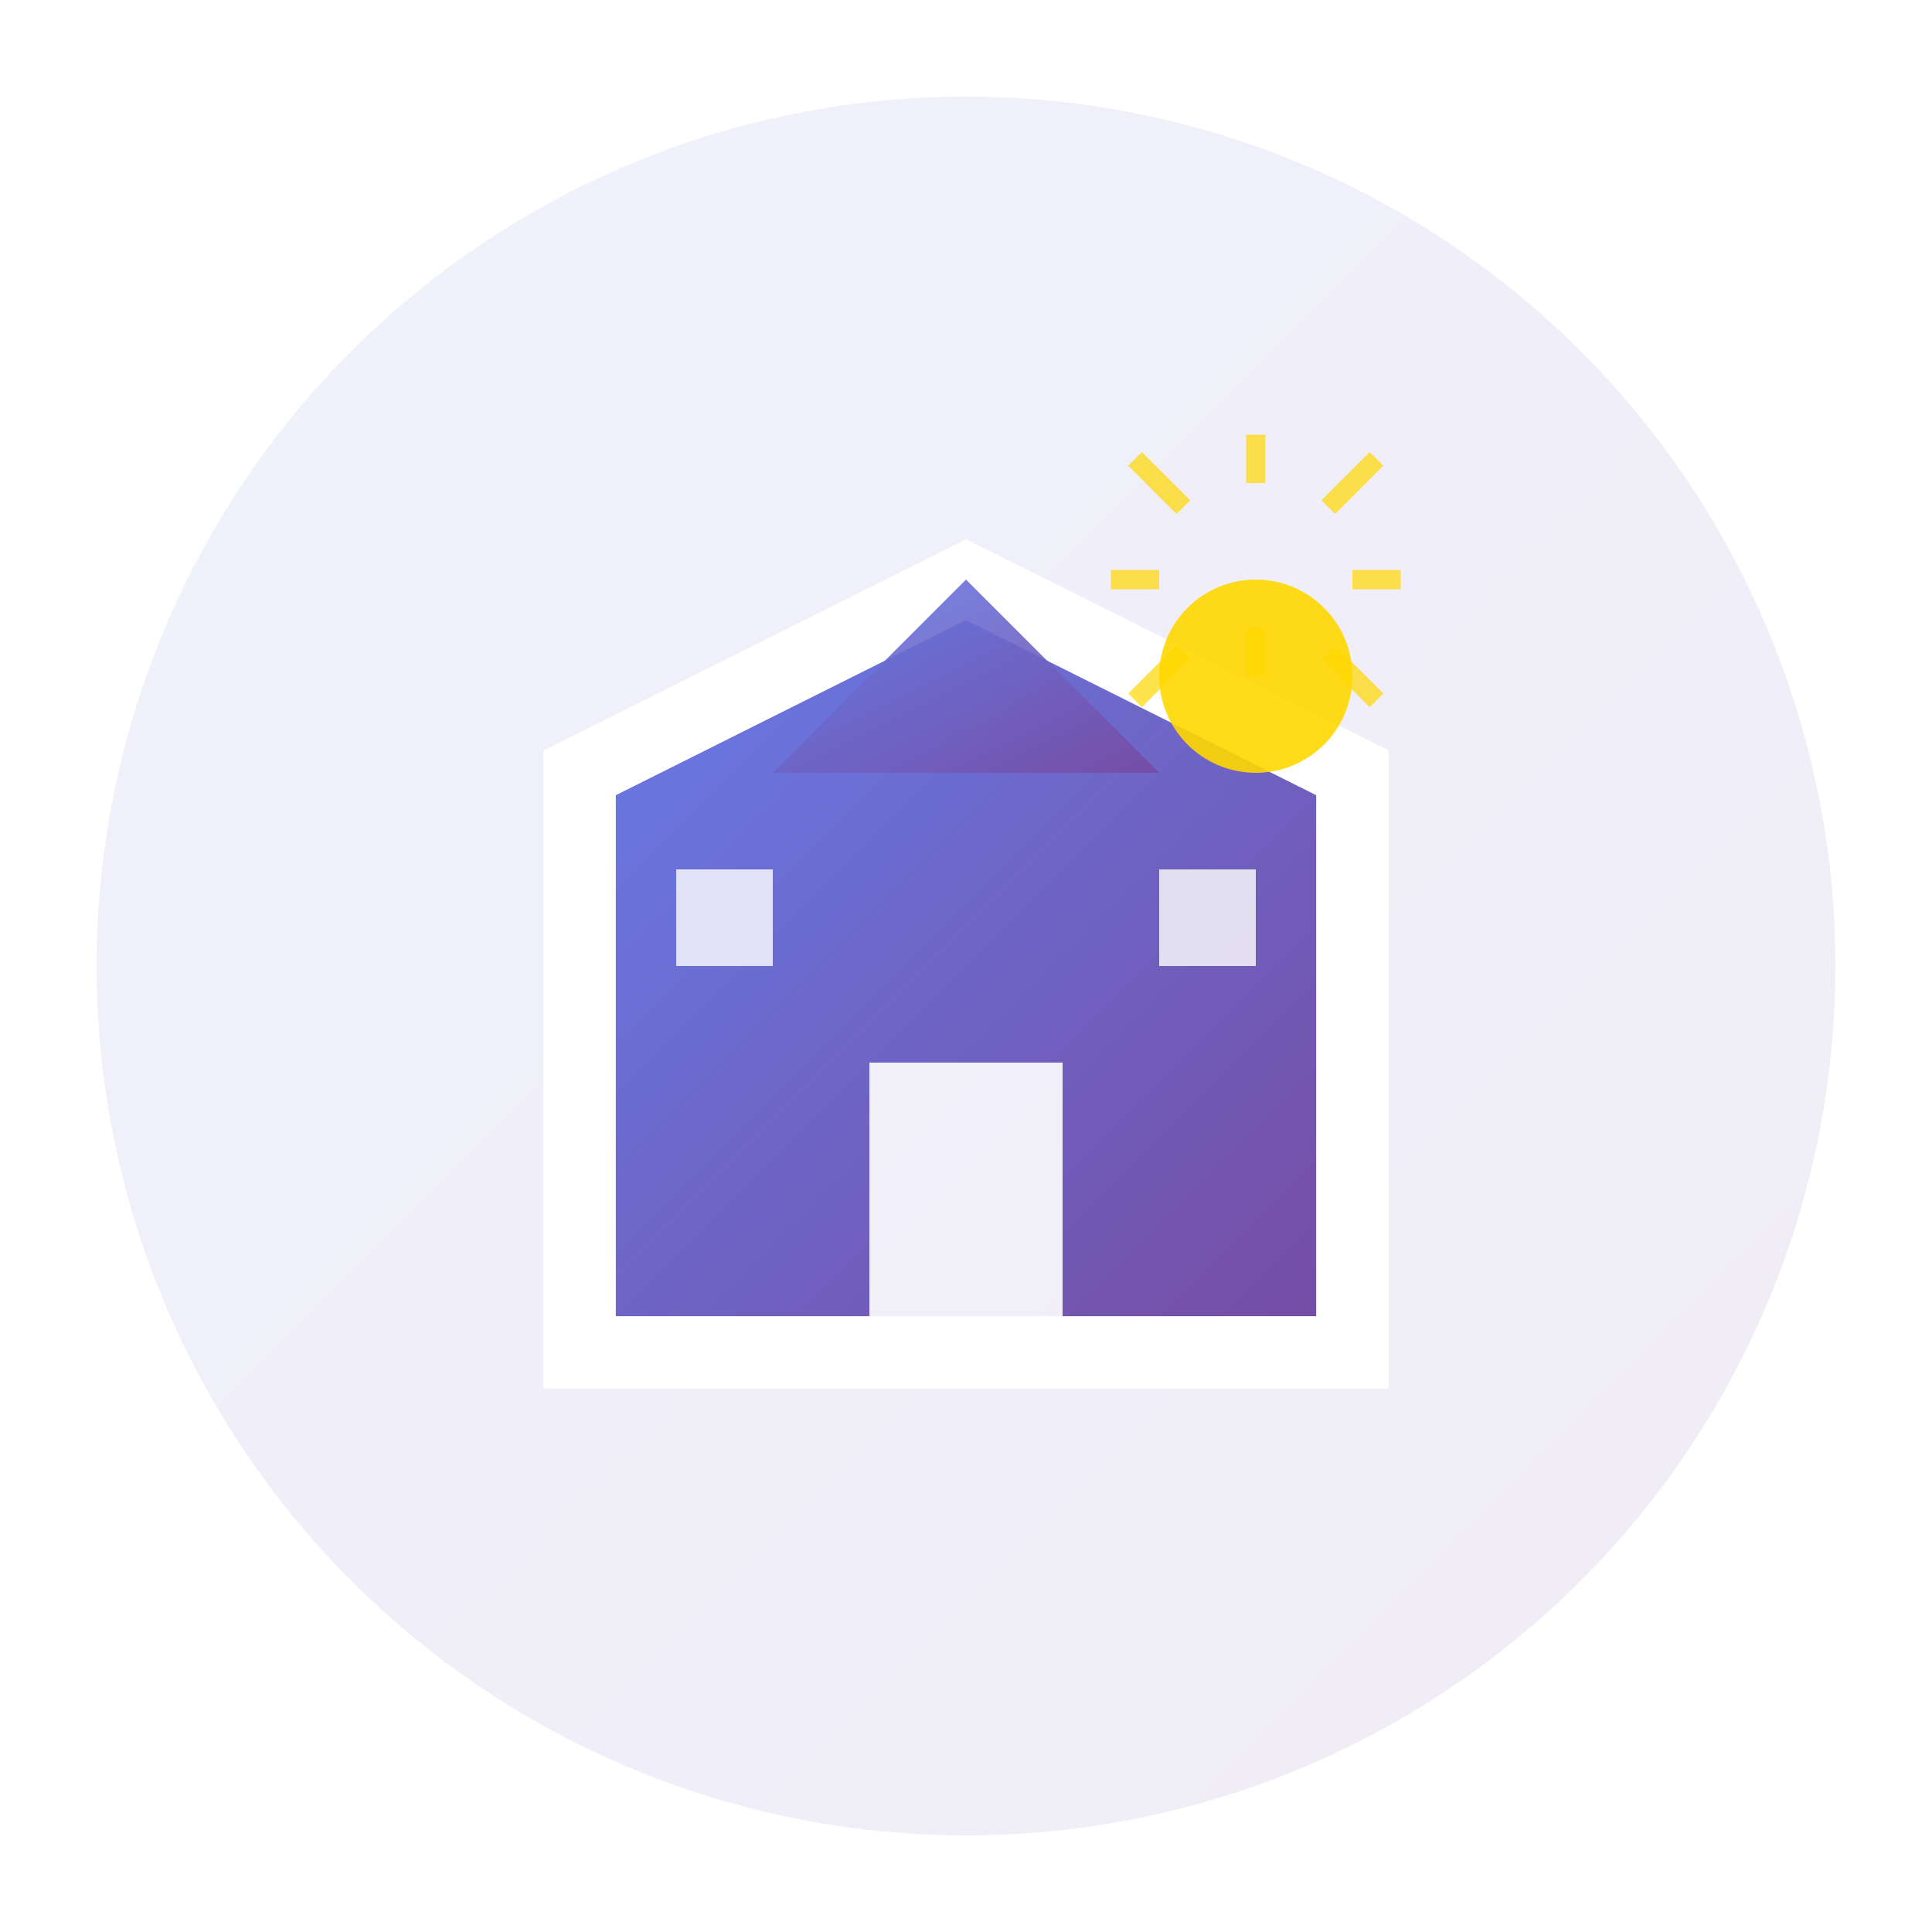
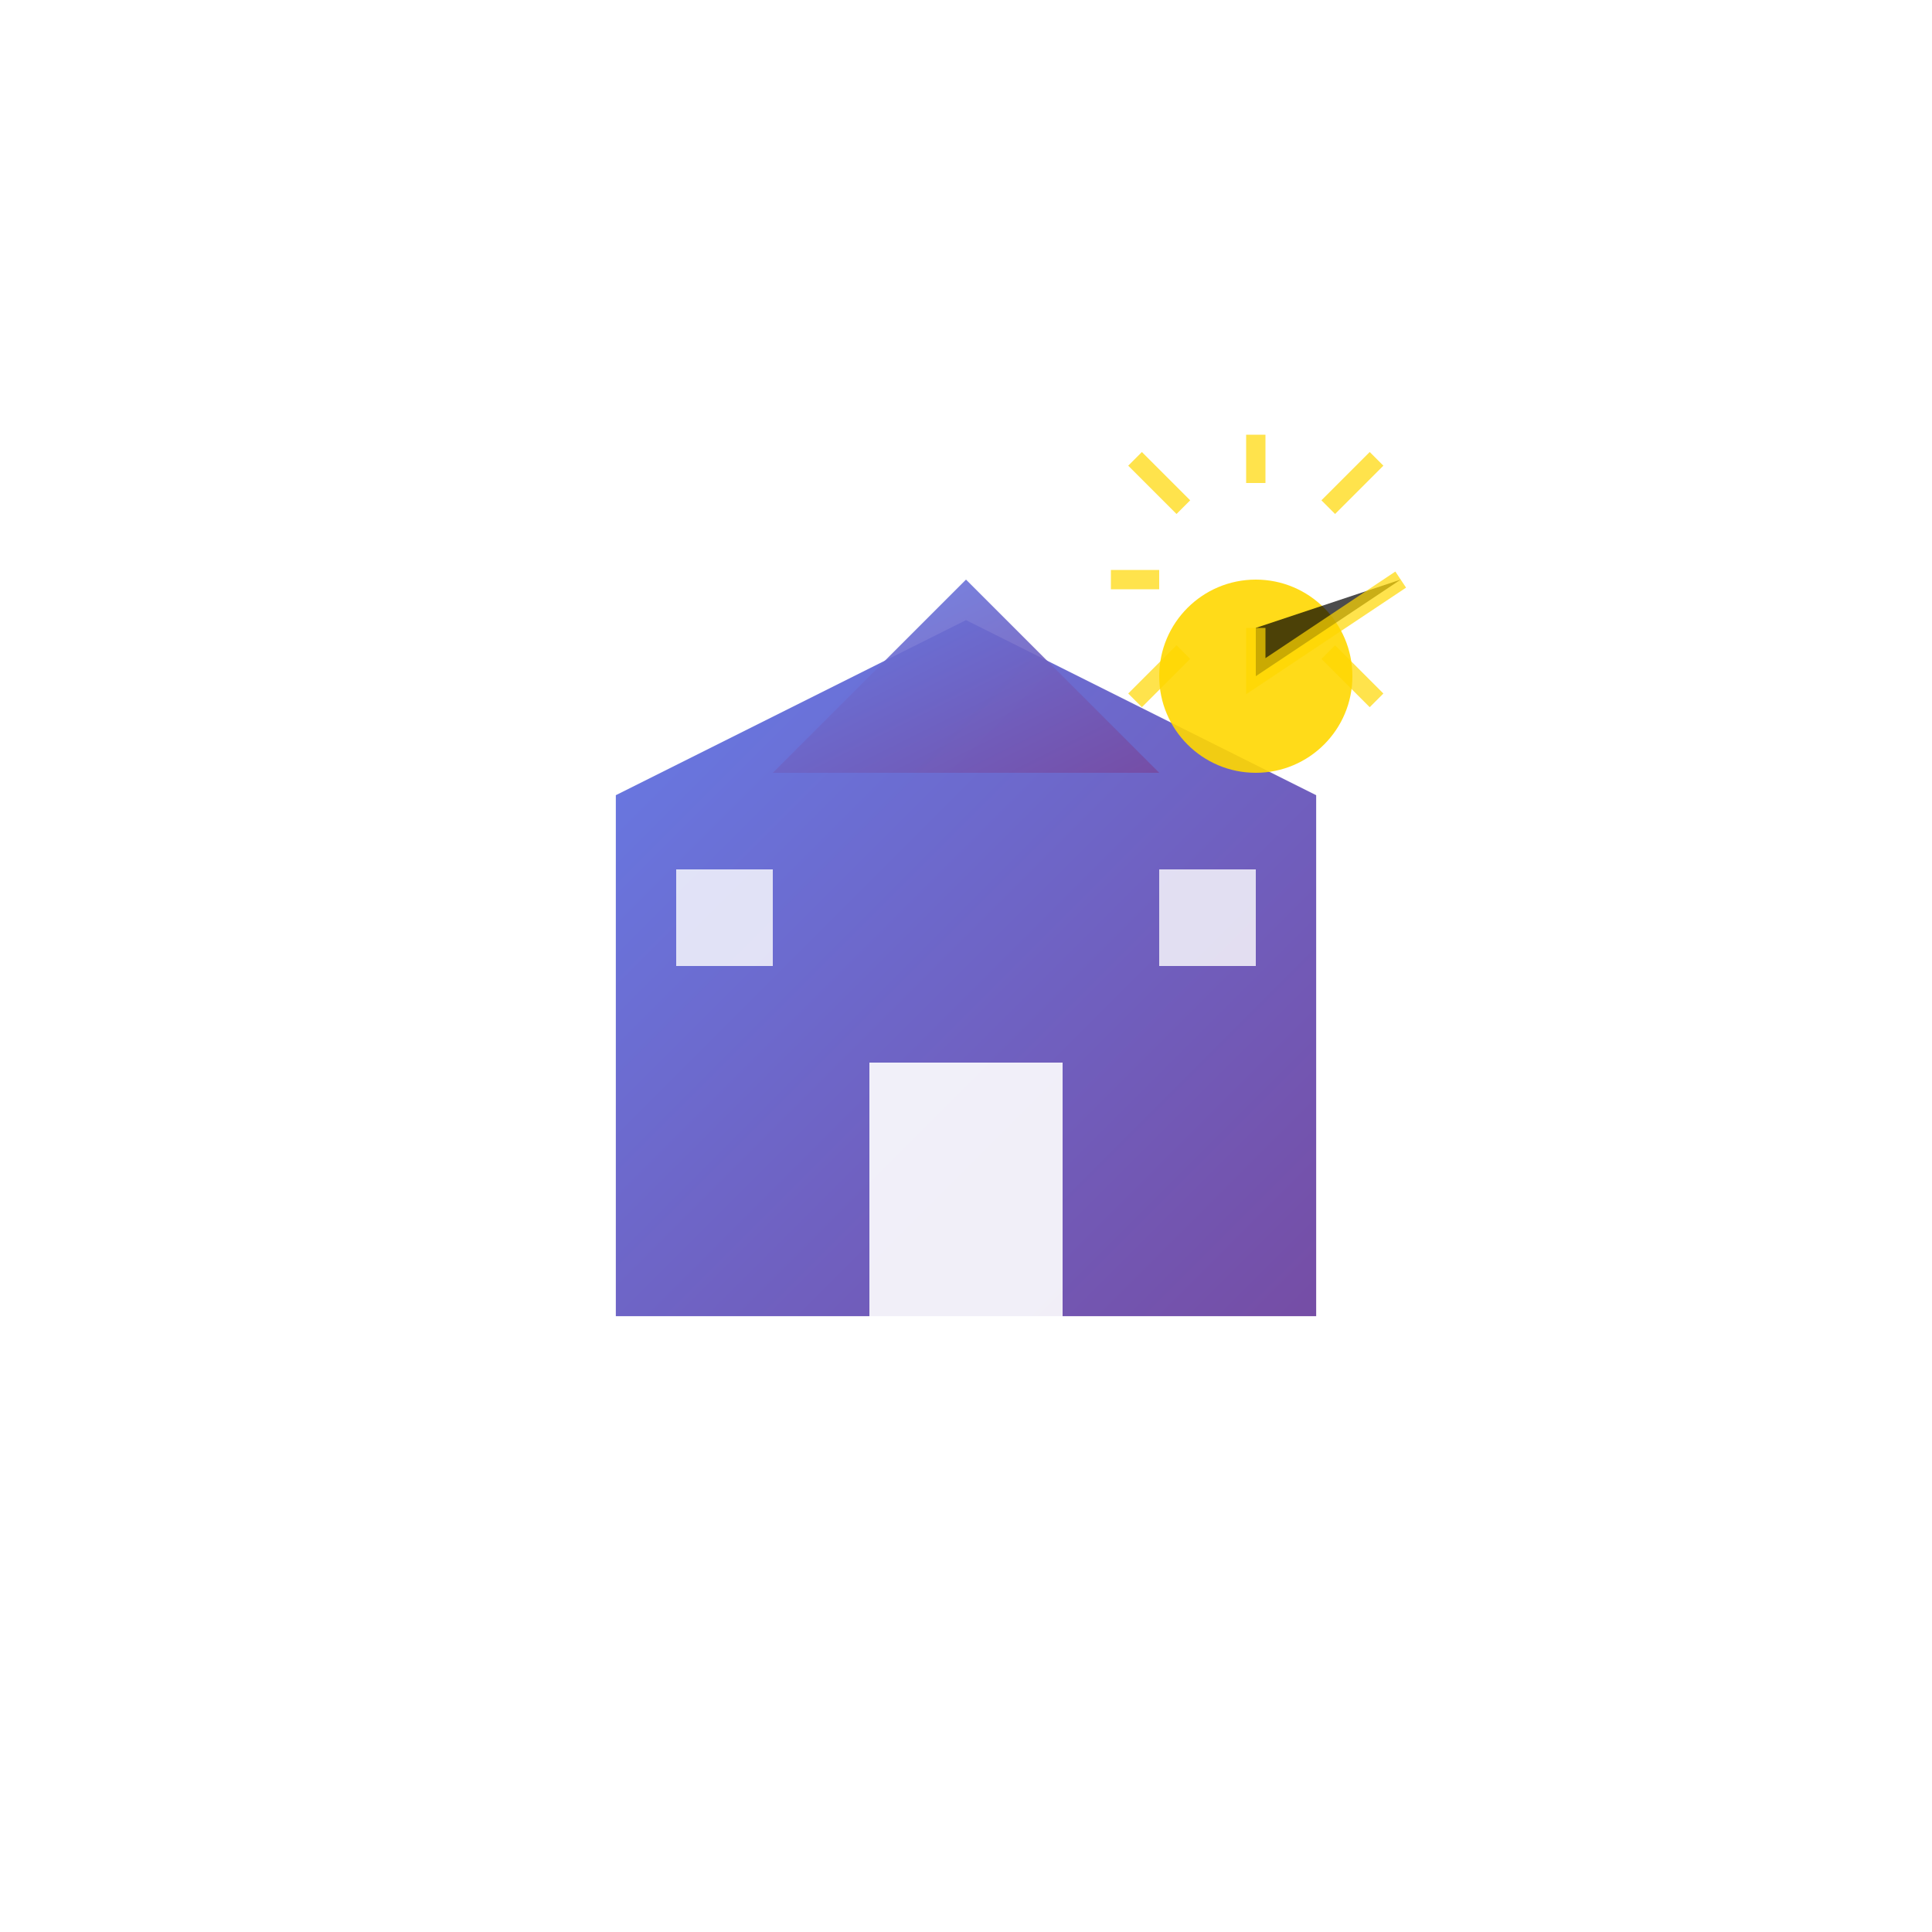
<svg xmlns="http://www.w3.org/2000/svg" width="40" height="40" viewBox="0 0 40 40">
  <defs>
    <linearGradient id="logoGradient" x1="0%" y1="0%" x2="100%" y2="100%">
      <stop offset="0%" style="stop-color:#667eea;stop-opacity:1" />
      <stop offset="100%" style="stop-color:#764ba2;stop-opacity:1" />
    </linearGradient>
    <filter id="shadow" x="-50%" y="-50%" width="200%" height="200%">
      <feDropShadow dx="2" dy="2" stdDeviation="3" flood-color="rgba(0,0,0,0.3)" />
    </filter>
  </defs>
-   <circle cx="20" cy="20" r="18" fill="white" opacity="0.9" />
-   <circle cx="20" cy="20" r="18" fill="url(#logoGradient)" opacity="0.1" />
  <g transform="translate(8, 8)" filter="url(#shadow)">
    <path d="M12 4 L20 8 L20 20 L4 20 L4 8 Z" fill="url(#logoGradient)" stroke="white" stroke-width="1.5" />
    <rect x="10" y="14" width="4" height="6" fill="white" opacity="0.9" />
    <rect x="6" y="10" width="2" height="2" fill="white" opacity="0.8" />
    <rect x="16" y="10" width="2" height="2" fill="white" opacity="0.8" />
    <path d="M12 4 L8 8 L16 8 Z" fill="url(#logoGradient)" opacity="0.9" />
    <circle cx="18" cy="6" r="2" fill="#ffd700" opacity="0.9" />
-     <path d="M18 2 L18 1 M18 5 L18 6 M20 4 L21 4 M16 4 L15 4 M19.5 2.5 L20.5 1.5 M19.5 5.5 L20.5 6.5 M16.5 2.5 L15.5 1.5 M16.5 5.5 L15.5 6.5" stroke="#ffd700" stroke-width="0.4" opacity="0.7" />
+     <path d="M18 2 L18 1 M18 5 L18 6 L21 4 M16 4 L15 4 M19.5 2.5 L20.5 1.5 M19.5 5.5 L20.5 6.5 M16.5 2.5 L15.5 1.5 M16.5 5.5 L15.5 6.5" stroke="#ffd700" stroke-width="0.4" opacity="0.7" />
  </g>
</svg>